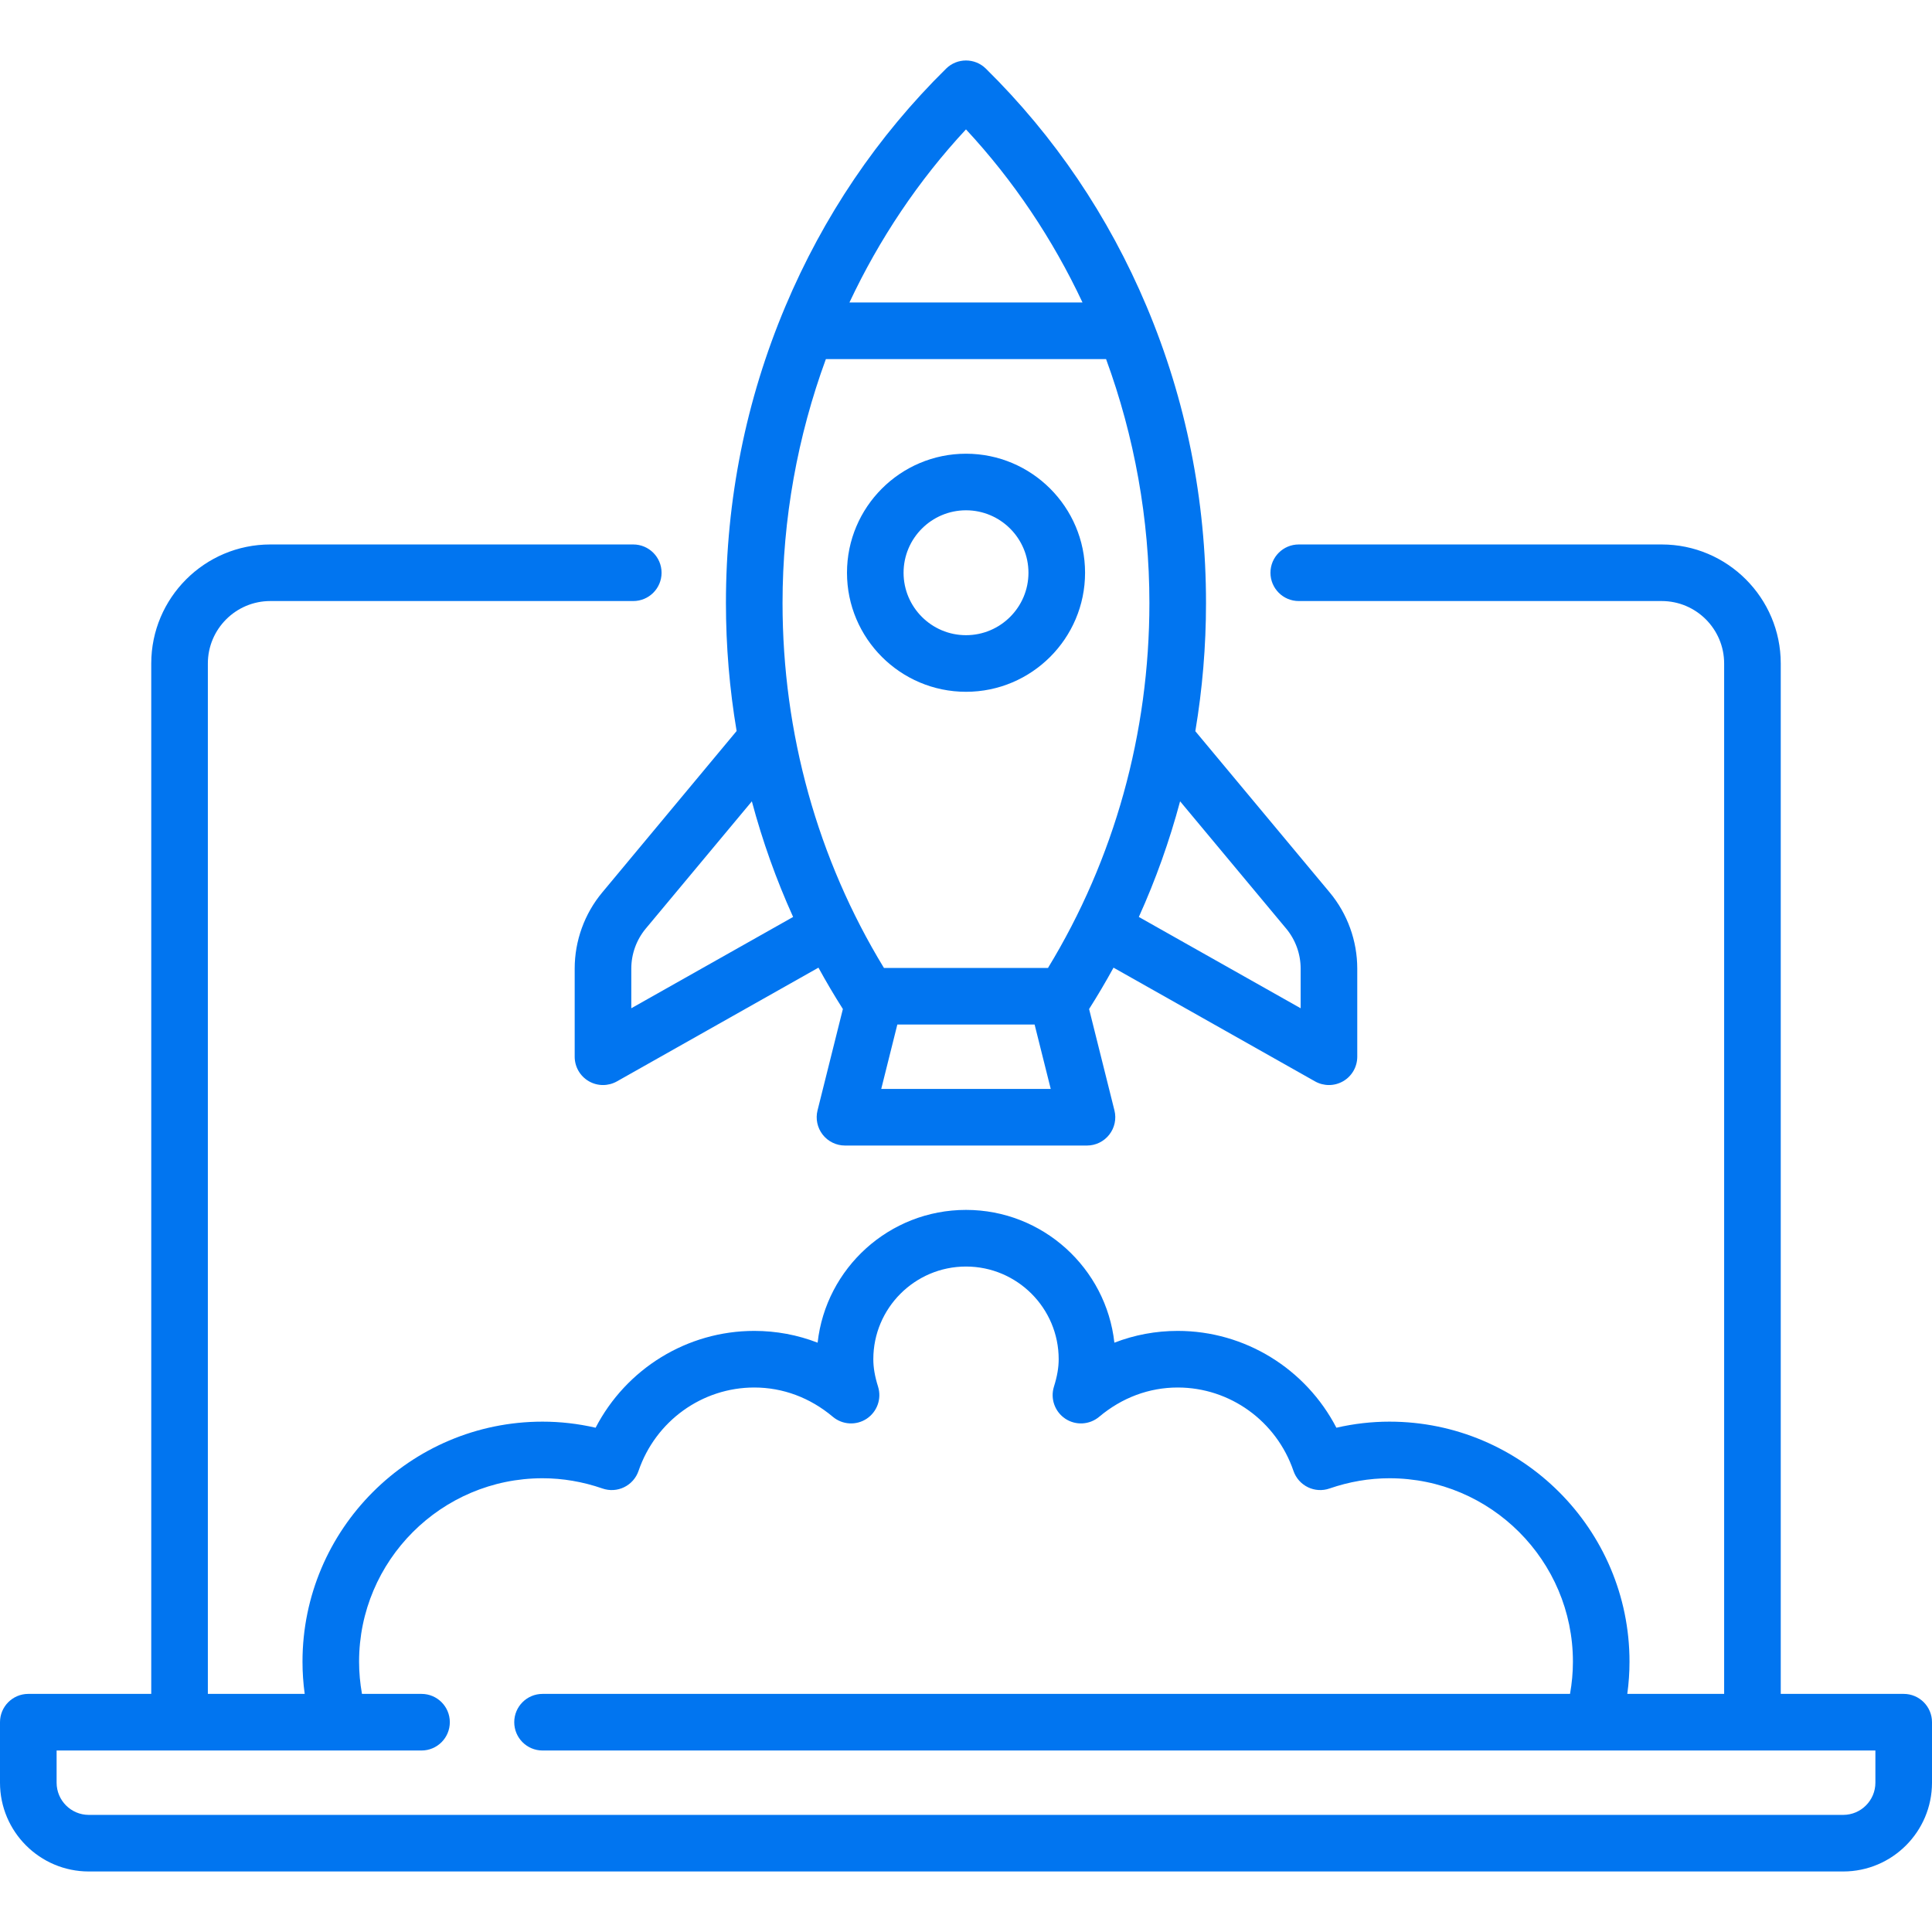
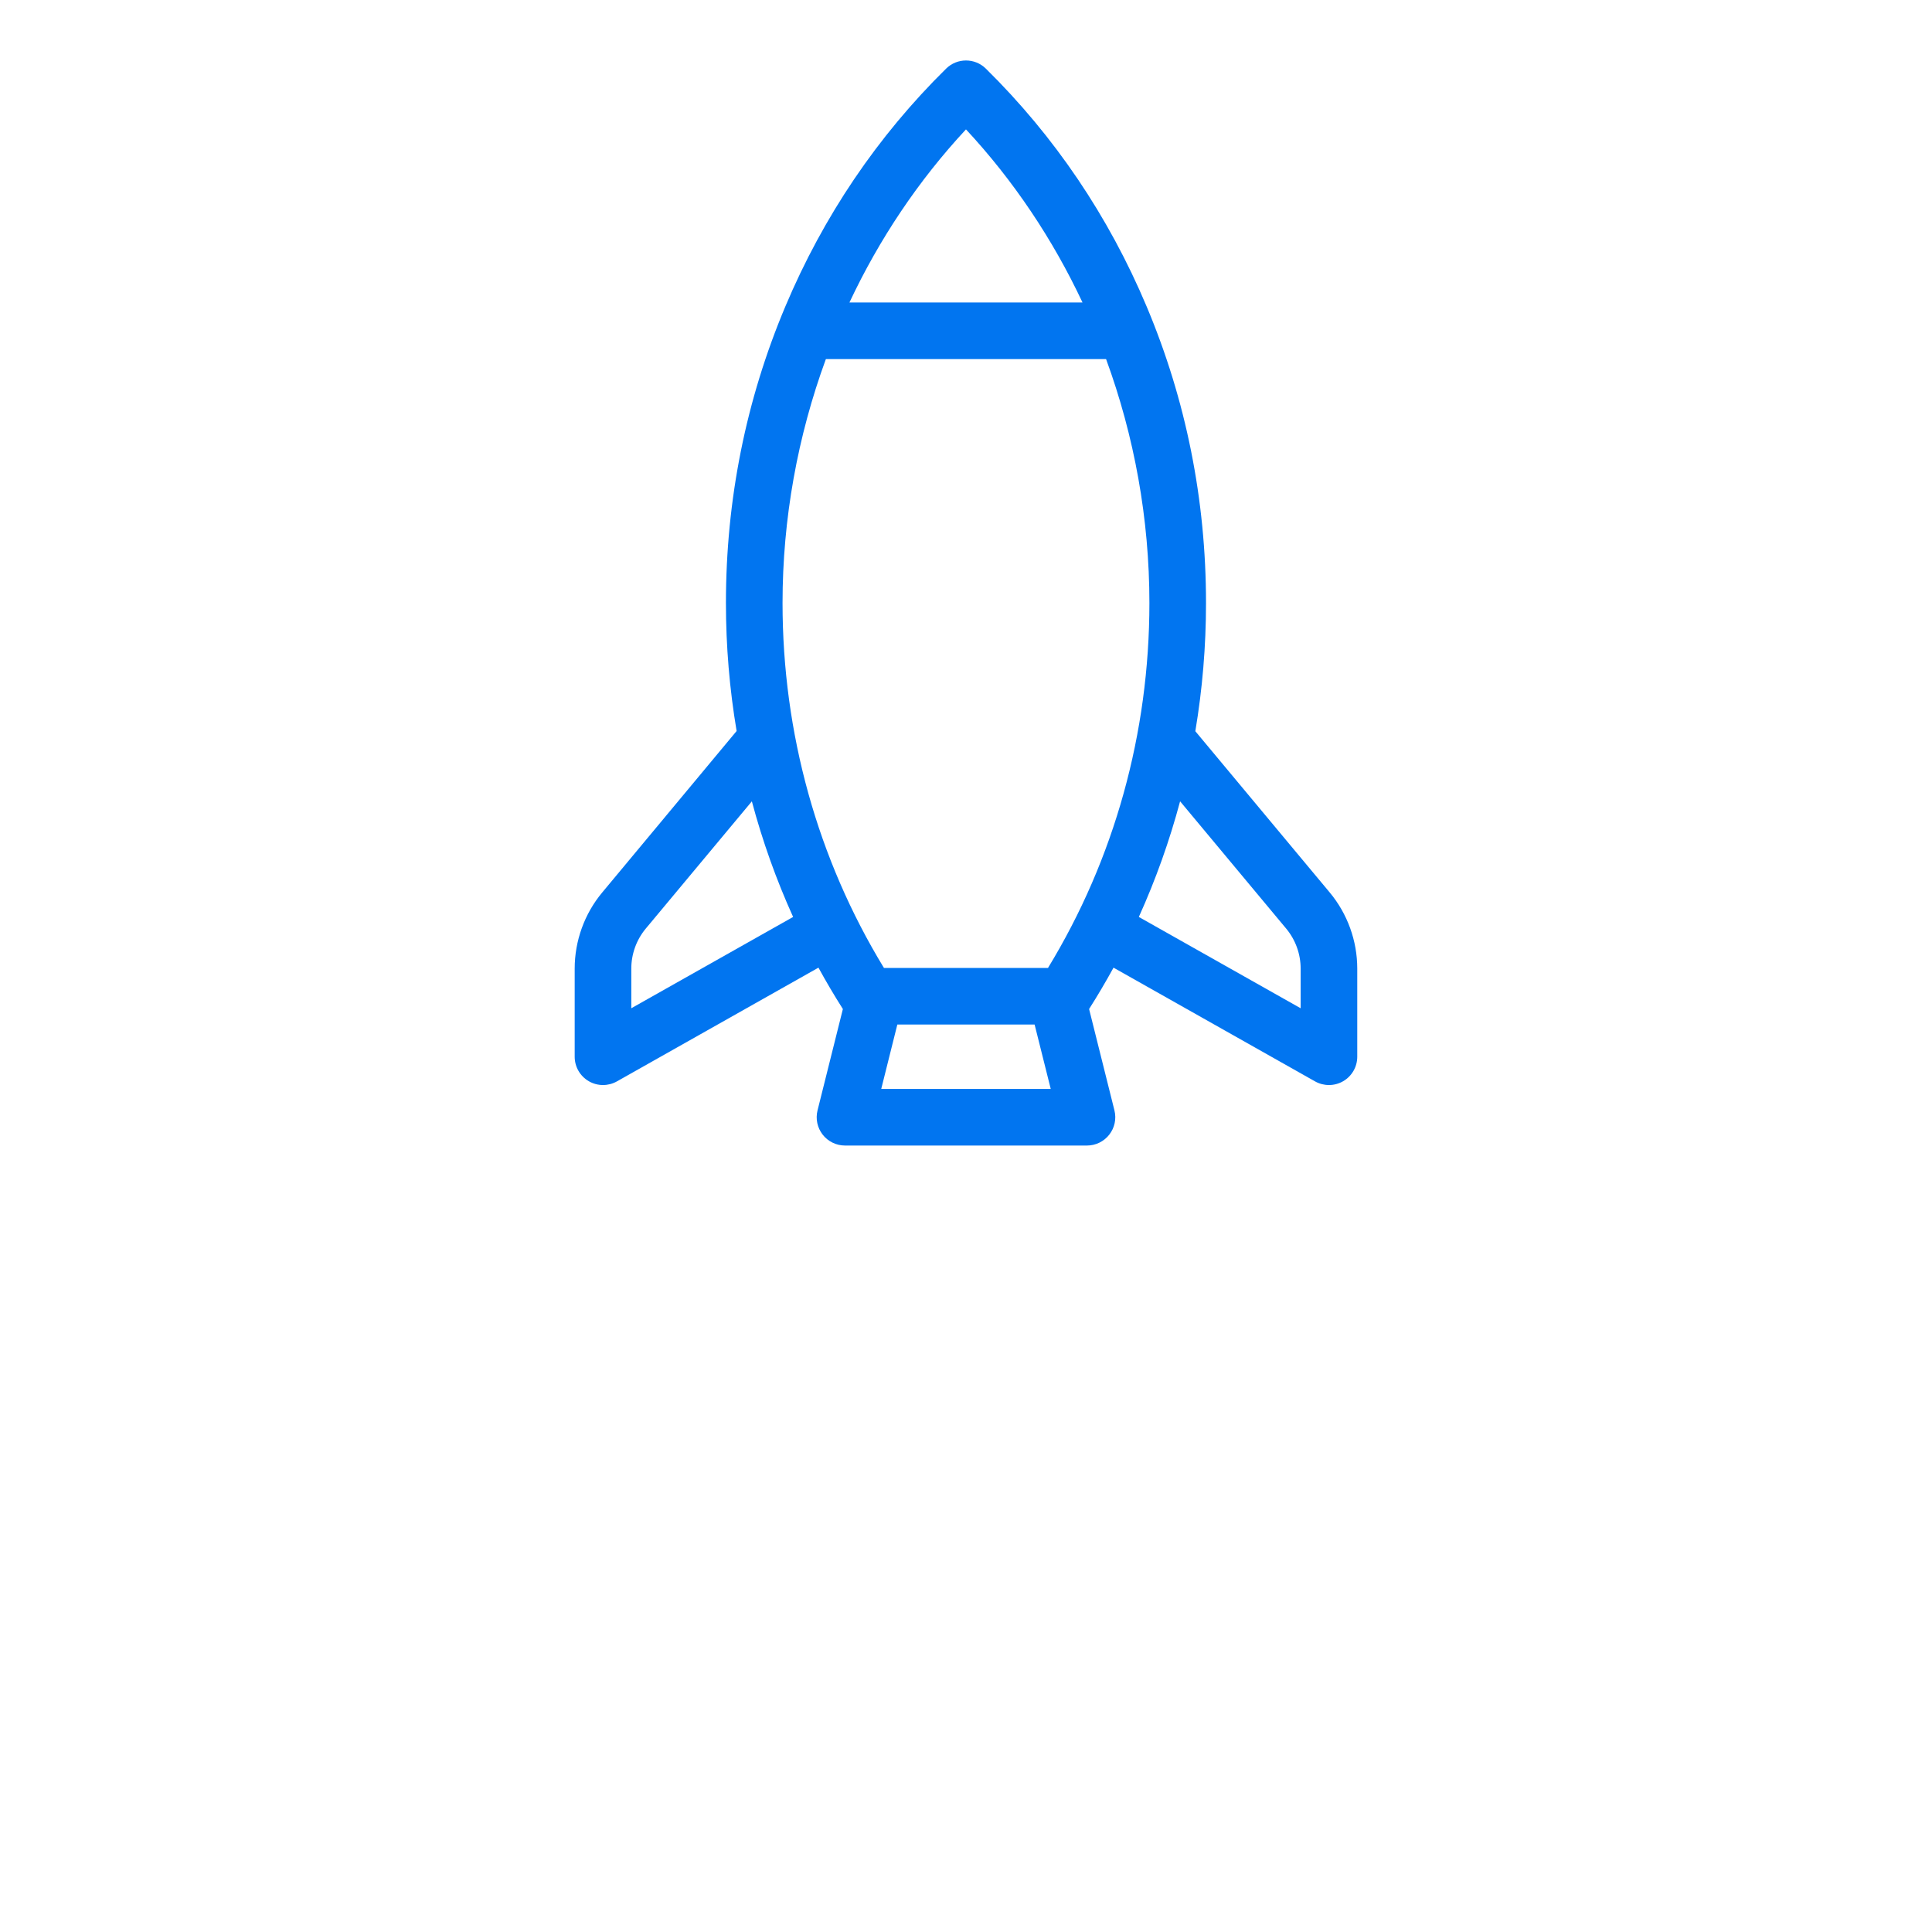
<svg xmlns="http://www.w3.org/2000/svg" width="70" height="70" viewBox="0 0 70 70" fill="none">
-   <path d="M68.975 61.373H64.52V24.04C64.52 21.661 62.585 19.727 60.207 19.727H47.056C46.49 19.727 46.031 20.186 46.031 20.752C46.031 21.318 46.49 21.777 47.056 21.777H60.207C61.455 21.777 62.469 22.792 62.469 24.04V61.373H58.96C59.013 60.986 59.04 60.596 59.04 60.206C59.04 55.411 55.139 51.509 50.343 51.509C49.699 51.509 49.055 51.583 48.42 51.729C47.314 49.597 45.11 48.221 42.672 48.221C41.876 48.221 41.104 48.366 40.376 48.648C40.078 45.946 37.78 43.837 35 43.837C32.22 43.837 29.922 45.946 29.624 48.648C28.896 48.366 28.124 48.221 27.328 48.221C24.89 48.221 22.686 49.597 21.58 51.729C20.945 51.583 20.302 51.509 19.657 51.509C14.861 51.509 10.96 55.411 10.96 60.206C10.96 60.596 10.987 60.986 11.04 61.373H7.531V24.04C7.531 22.792 8.545 21.777 9.793 21.777H22.944C23.511 21.777 23.97 21.318 23.97 20.752C23.97 20.186 23.511 19.727 22.944 19.727H9.793C7.415 19.727 5.48 21.662 5.48 24.04V61.373H1.025C0.459 61.373 0 61.832 0 62.398V64.59C0 66.364 1.443 67.807 3.217 67.807H66.783C68.557 67.807 70 66.364 70 64.59V62.398C70 61.832 69.541 61.373 68.975 61.373ZM67.949 64.59C67.949 65.233 67.426 65.757 66.783 65.757H3.217C2.574 65.757 2.051 65.233 2.051 64.59V63.424H15.272C15.839 63.424 16.298 62.965 16.298 62.398C16.298 61.832 15.839 61.373 15.272 61.373H13.115C13.046 60.986 13.01 60.596 13.01 60.206C13.01 56.542 15.992 53.56 19.657 53.56C20.387 53.56 21.117 53.685 21.829 53.931C22.087 54.021 22.369 54.004 22.614 53.884C22.859 53.764 23.047 53.552 23.135 53.294C23.753 51.487 25.438 50.272 27.328 50.272C28.365 50.272 29.349 50.639 30.175 51.333C30.524 51.626 31.024 51.654 31.403 51.402C31.782 51.149 31.95 50.677 31.814 50.242C31.696 49.867 31.642 49.55 31.642 49.247C31.642 47.395 33.148 45.889 35 45.889C36.852 45.889 38.358 47.395 38.358 49.247C38.358 49.55 38.304 49.867 38.186 50.242C38.05 50.677 38.218 51.149 38.597 51.402C38.976 51.654 39.476 51.626 39.825 51.333C40.651 50.639 41.635 50.272 42.672 50.272C44.562 50.272 46.247 51.487 46.865 53.294C46.953 53.552 47.141 53.764 47.386 53.884C47.631 54.004 47.913 54.021 48.171 53.931C48.883 53.685 49.613 53.56 50.343 53.56C54.008 53.56 56.99 56.542 56.99 60.206C56.99 60.596 56.954 60.986 56.885 61.373H19.657C19.091 61.373 18.632 61.832 18.632 62.398C18.632 62.965 19.091 63.424 19.657 63.424H67.949V64.59Z" fill="#0175F0" />
  <path d="M21.822 32.333C21.177 33.106 20.822 34.087 20.822 35.094V38.287C20.822 38.652 21.016 38.989 21.331 39.173C21.49 39.266 21.669 39.313 21.848 39.313C22.021 39.313 22.195 39.269 22.352 39.181L29.654 35.06C29.932 35.568 30.227 36.068 30.539 36.559L29.621 40.231C29.544 40.537 29.613 40.861 29.807 41.11C30.001 41.359 30.3 41.505 30.615 41.505H39.383C39.699 41.505 39.997 41.359 40.191 41.11C40.386 40.862 40.455 40.537 40.378 40.231L39.46 36.559C39.772 36.068 40.066 35.568 40.345 35.06L47.647 39.181C47.803 39.269 47.977 39.313 48.151 39.313C48.33 39.313 48.508 39.266 48.668 39.173C48.983 38.989 49.176 38.652 49.176 38.287V35.094C49.176 34.087 48.821 33.106 48.176 32.333L43.309 26.493C43.565 24.97 43.696 23.417 43.696 21.848C43.696 18.109 42.972 14.494 41.545 11.105C40.168 7.836 38.208 4.937 35.719 2.486C35.32 2.093 34.679 2.093 34.28 2.486C31.791 4.936 29.831 7.836 28.454 11.105C27.026 14.494 26.302 18.109 26.302 21.848C26.302 23.415 26.433 24.965 26.689 26.486L21.822 32.333ZM22.873 36.531V35.094C22.873 34.566 23.059 34.051 23.397 33.645L27.241 29.034C27.625 30.47 28.124 31.871 28.736 33.223L22.873 36.531ZM31.929 39.454L32.512 37.121H37.486L38.07 39.454H31.929ZM46.601 33.645C46.939 34.051 47.125 34.566 47.125 35.094V36.531L41.262 33.223C41.874 31.871 42.373 30.47 42.757 29.033L46.601 33.645ZM34.999 4.688C36.721 6.539 38.141 8.661 39.221 10.959H30.777C31.857 8.661 33.277 6.539 34.999 4.688ZM29.923 13.01H40.075C41.1 15.805 41.645 18.802 41.645 21.848C41.645 26.563 40.377 31.122 37.971 35.07H32.027C29.621 31.122 28.353 26.563 28.353 21.848C28.353 18.802 28.898 15.805 29.923 13.01Z" fill="#0175F0" />
-   <path d="M39.314 20.752C39.314 18.373 37.379 16.439 35.001 16.439C32.622 16.439 30.688 18.373 30.688 20.752C30.688 23.13 32.622 25.065 35.001 25.065C37.379 25.065 39.314 23.13 39.314 20.752ZM32.738 20.752C32.738 19.504 33.753 18.489 35.001 18.489C36.248 18.489 37.263 19.504 37.263 20.752C37.263 21.999 36.248 23.014 35.001 23.014C33.753 23.014 32.738 21.999 32.738 20.752Z" fill="#0175F0" />
</svg>